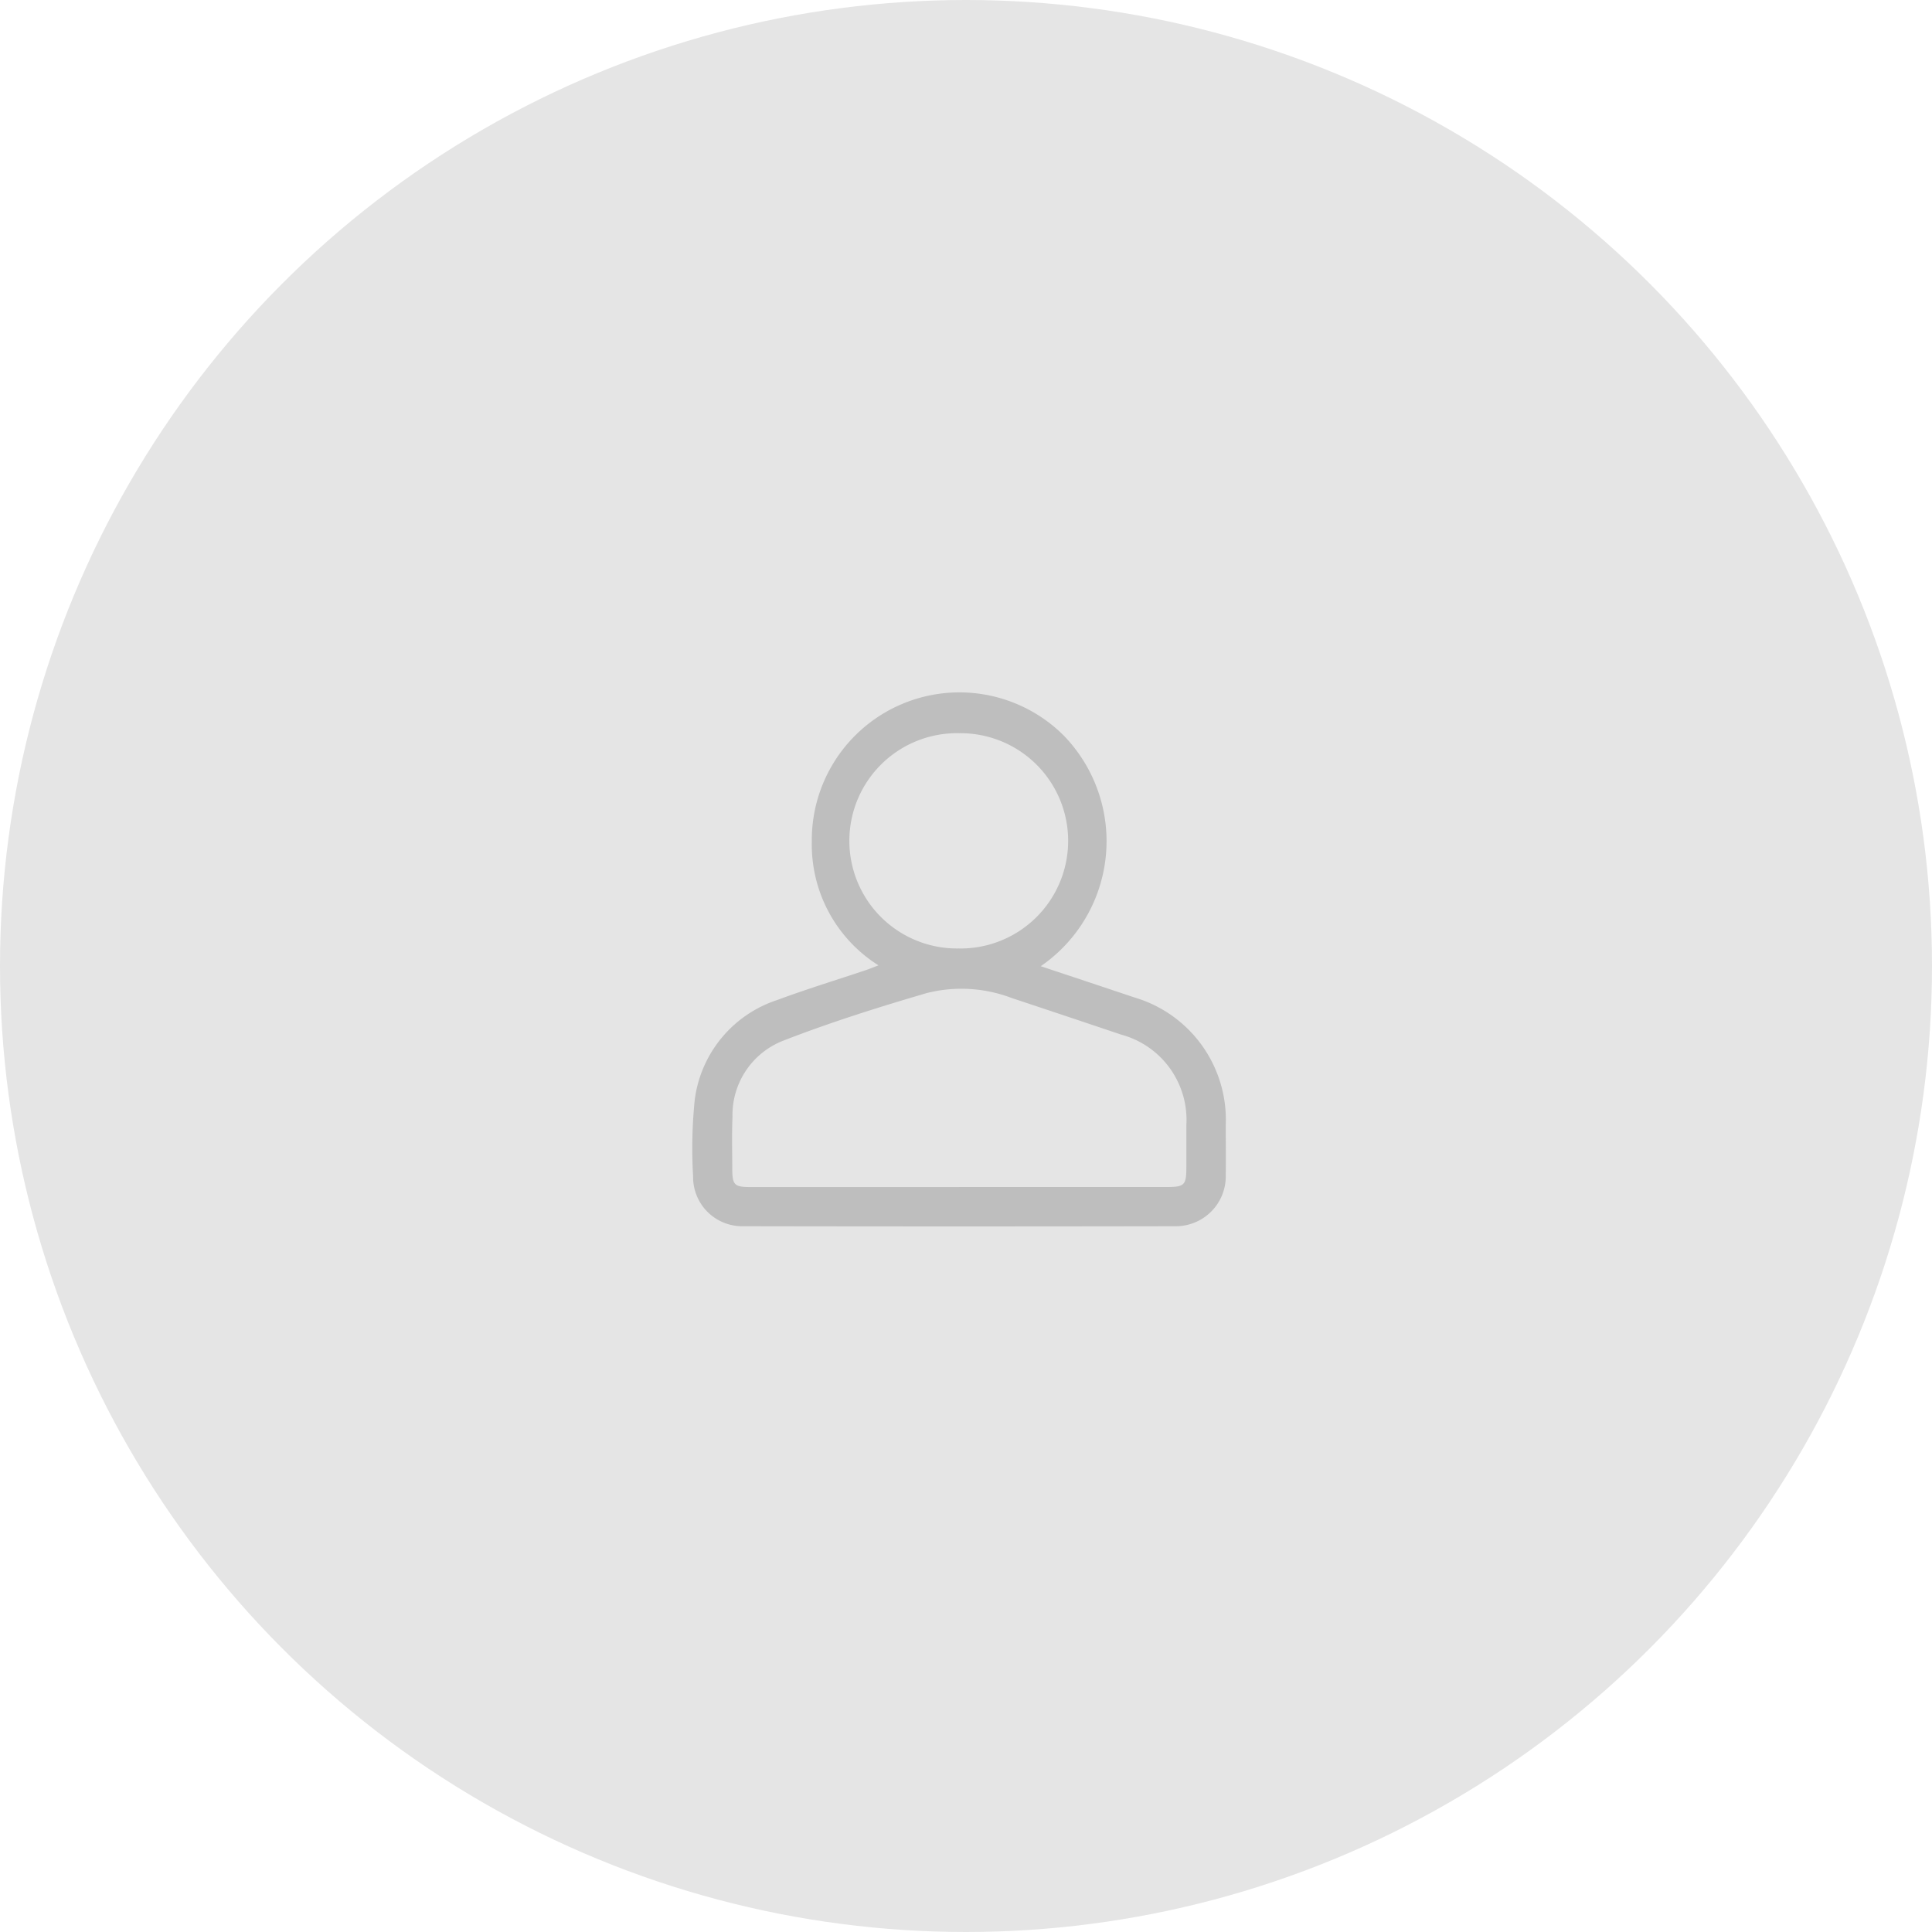
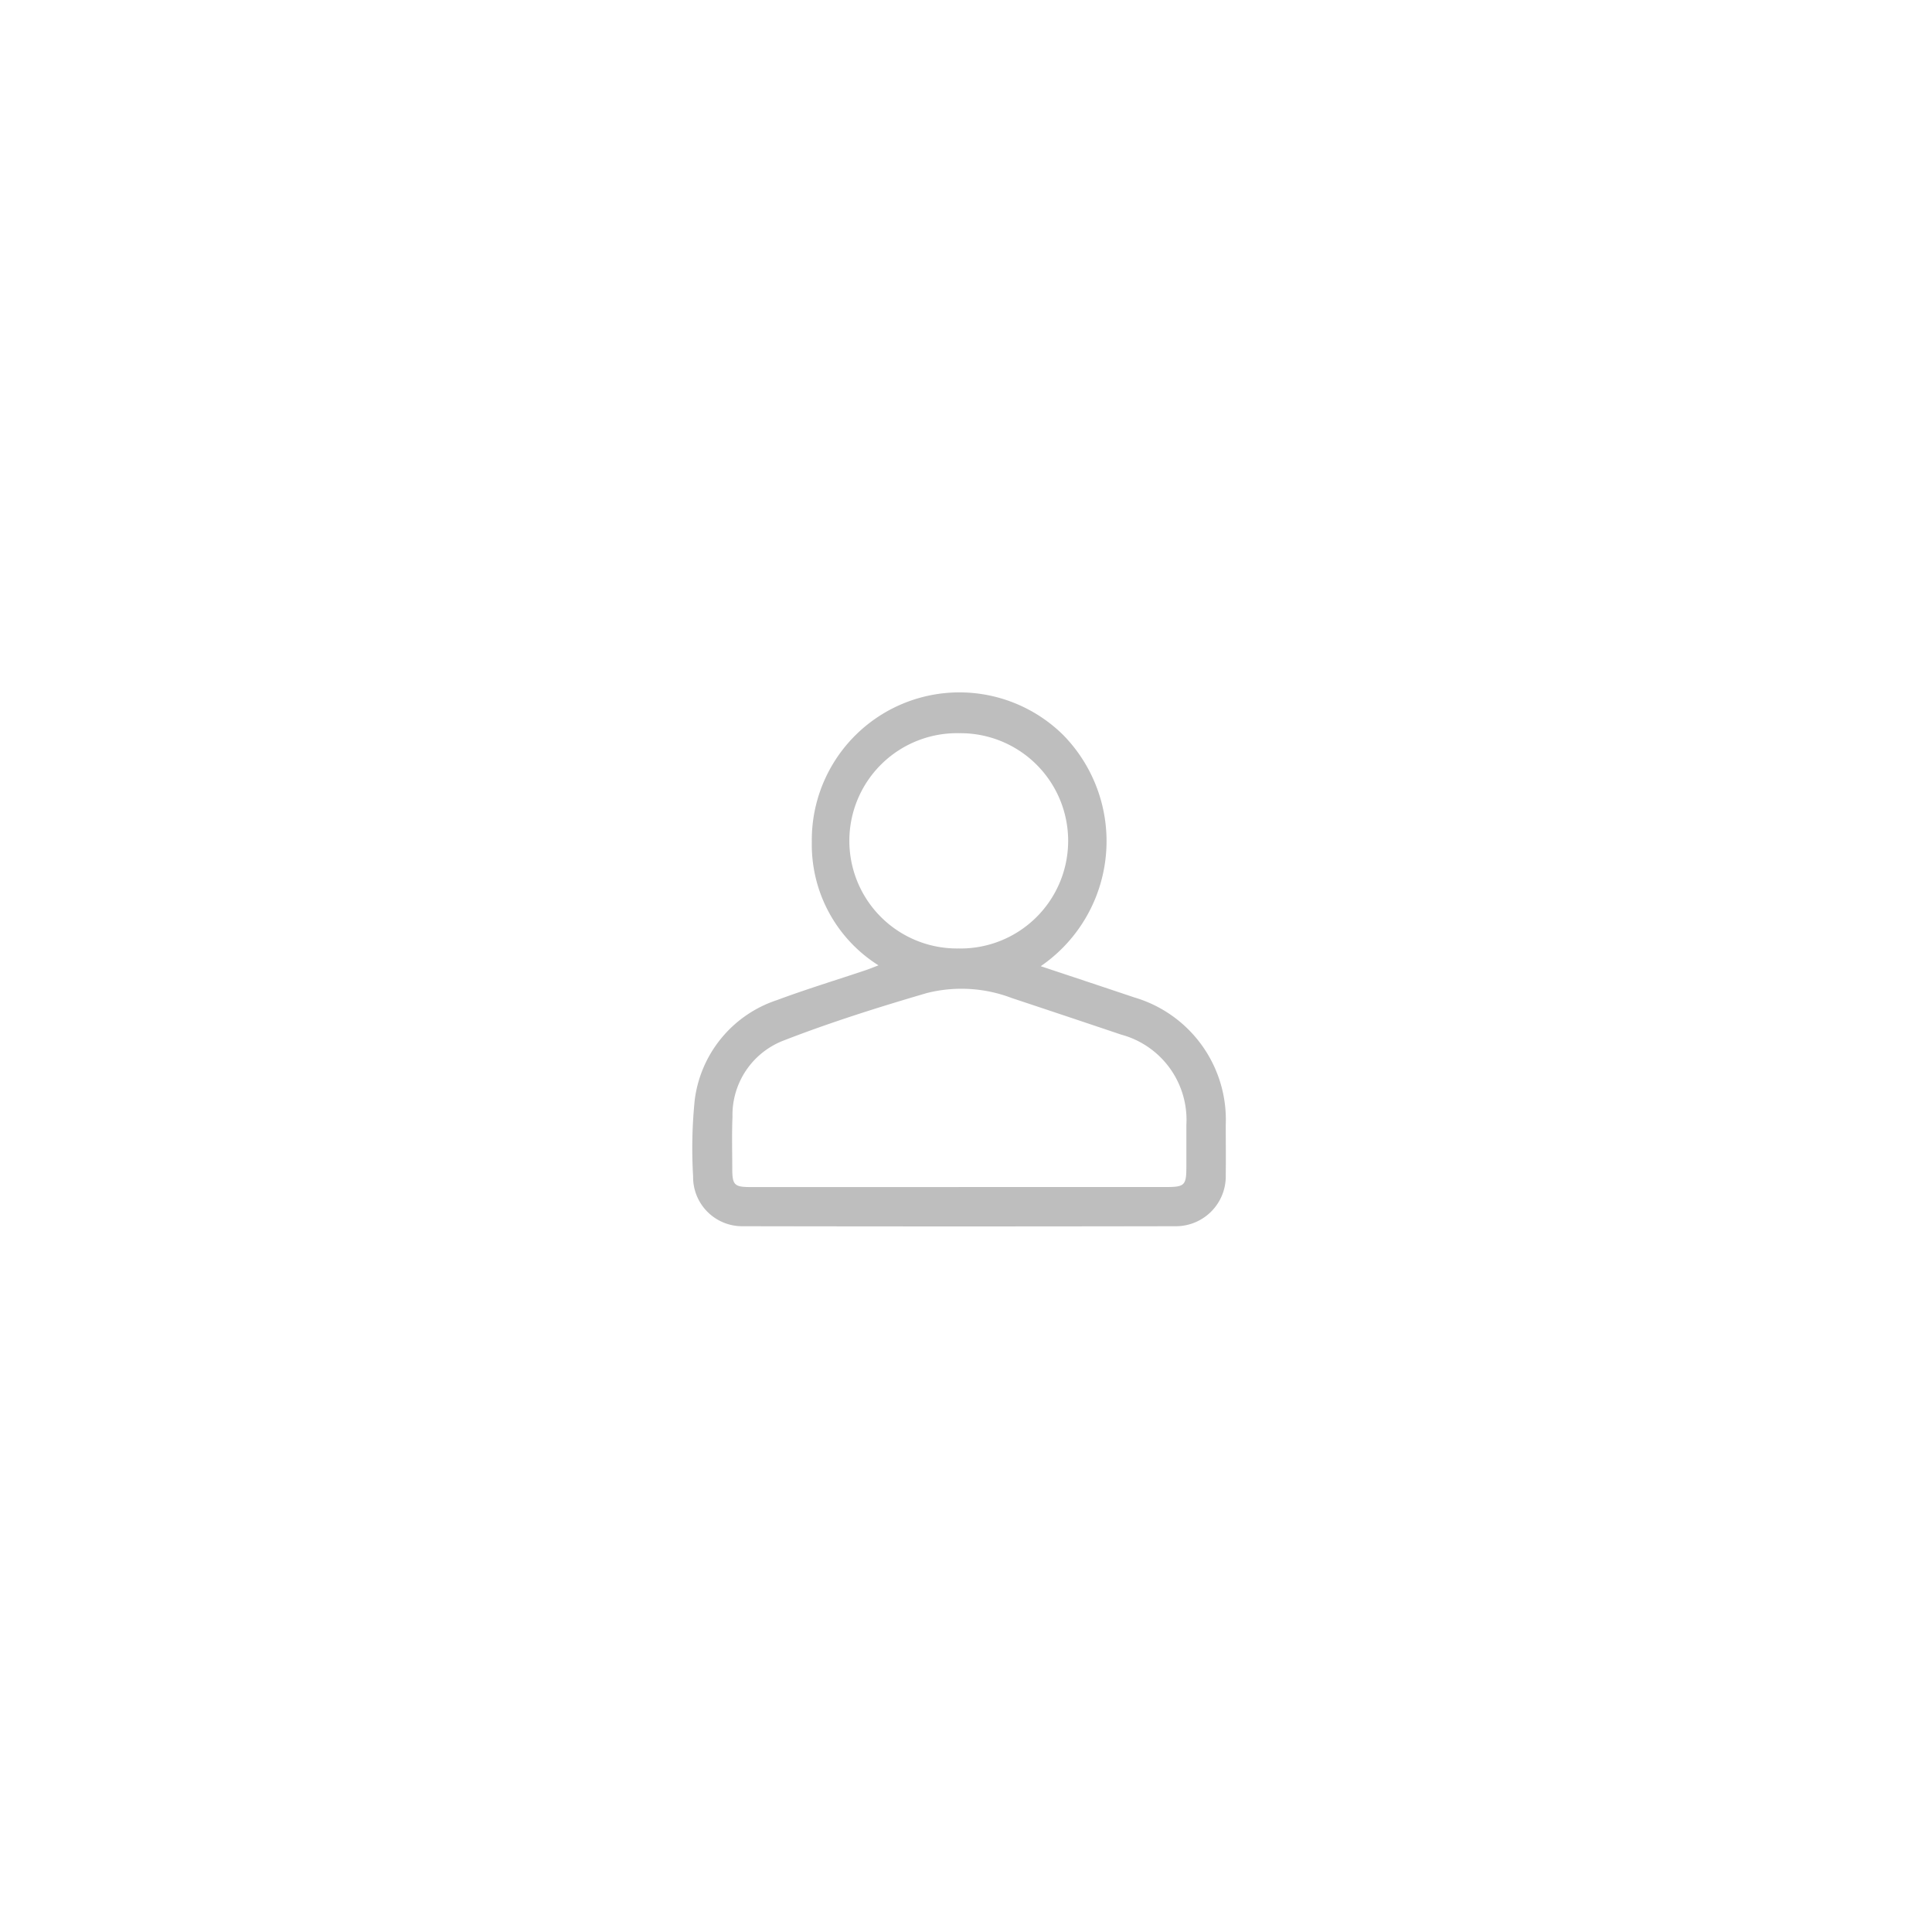
<svg xmlns="http://www.w3.org/2000/svg" width="120" height="120" viewBox="0 0 120 120">
  <g id="Group_1" data-name="Group 1" transform="translate(-669 -285)">
-     <circle id="Ellipse_1" data-name="Ellipse 1" cx="60" cy="60" r="60" transform="translate(669 285)" fill="#e5e5e5" />
    <path id="Path_23" data-name="Path 23" d="M35.537,41.348c2.008.669,3.912,1.3,5.818,1.941a7.919,7.919,0,0,1,5.678,7.9c0,1.045.013,2.09,0,3.135A3.1,3.1,0,0,1,43.906,57.5q-13.421.025-26.842,0a3.05,3.05,0,0,1-3.115-3.1,29.637,29.637,0,0,1,.1-4.734,7.522,7.522,0,0,1,5.121-6.215c1.811-.674,3.664-1.238,5.5-1.855.231-.078.458-.17.793-.3a8.856,8.856,0,0,1-4.141-7.663A9.17,9.17,0,0,1,36.947,27a9.421,9.421,0,0,1-1.41,14.352M30.453,55.066H43.3c1.181,0,1.284-.1,1.286-1.245v-2.6A5.483,5.483,0,0,0,40.541,45.6q-3.4-1.145-6.807-2.276a8.769,8.769,0,0,0-5.269-.306c-3,.877-5.995,1.821-8.907,2.953a4.954,4.954,0,0,0-3.163,4.742c-.044,1.071-.015,2.142-.013,3.213,0,1.017.129,1.142,1.151,1.142H30.451m.007-14.819A6.686,6.686,0,1,0,30.5,26.878a6.686,6.686,0,1,0-.04,13.369" transform="translate(698.101 303.663)" fill="#bebebe" />
  </g>
</svg>